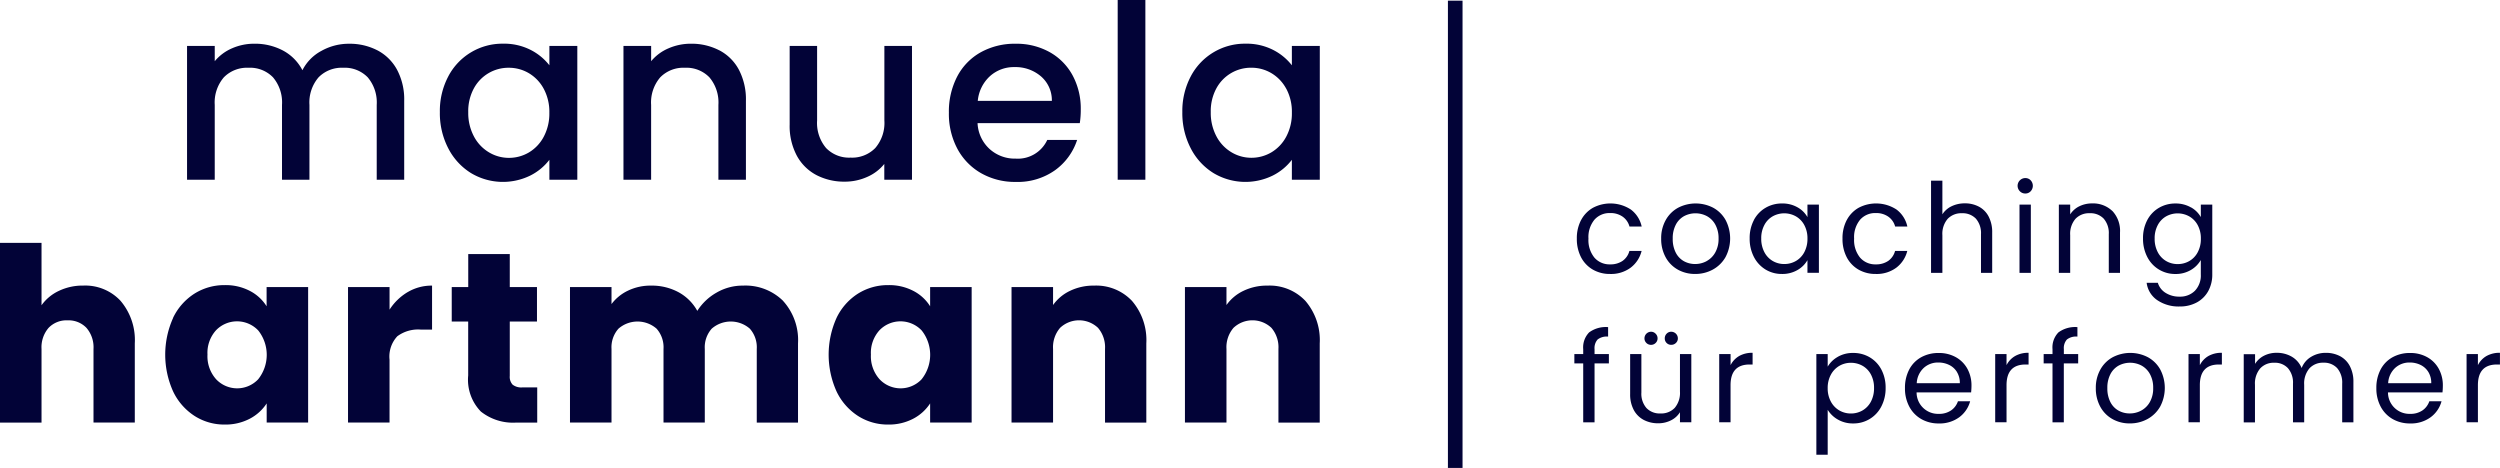
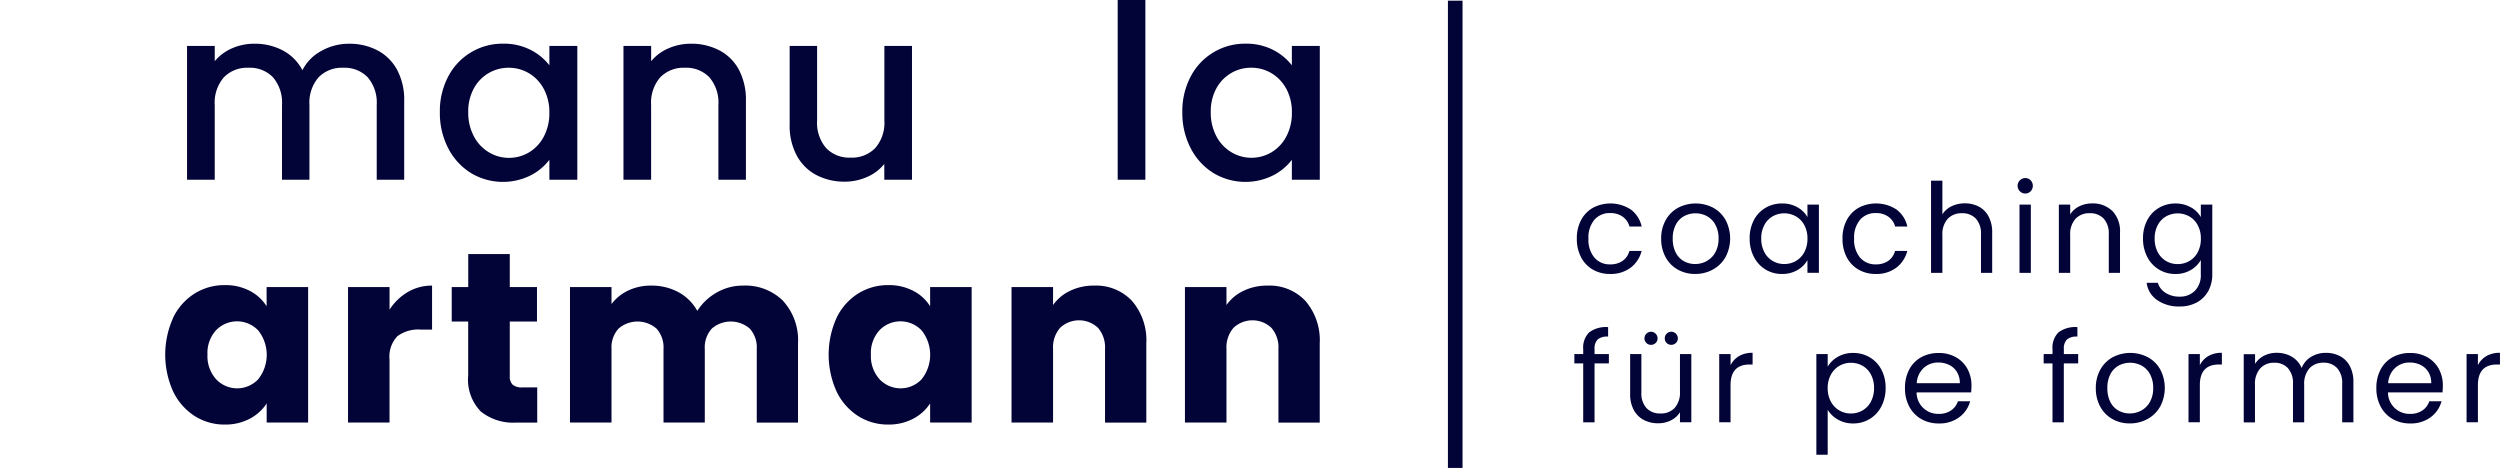
<svg xmlns="http://www.w3.org/2000/svg" width="256.458" height="48" viewBox="0 0 256.458 48">
  <defs>
    <clipPath id="clip-path">
      <rect id="Rechteck_6703" data-name="Rechteck 6703" width="256.458" height="48" fill="#020337" />
    </clipPath>
  </defs>
  <g id="Gruppe_18859" data-name="Gruppe 18859" transform="translate(0 0)">
    <g id="Gruppe_18859-2" data-name="Gruppe 18859" transform="translate(0 0)" clip-path="url(#clip-path)">
      <path id="Pfad_21379" data-name="Pfad 21379" d="M207.476,28.421a3.125,3.125,0,0,1,1.209-1.258,3.83,3.83,0,0,1,3.9.178,2.957,2.957,0,0,1,1.106,1.738h-1.252a1.8,1.8,0,0,0-.7-1.009,2.145,2.145,0,0,0-1.284-.371,2.061,2.061,0,0,0-1.61.684,2.8,2.8,0,0,0-.613,1.936,2.847,2.847,0,0,0,.613,1.955,2.05,2.05,0,0,0,1.61.689,2.174,2.174,0,0,0,1.278-.358,1.812,1.812,0,0,0,.7-1.021h1.252a3.082,3.082,0,0,1-1.124,1.718,3.369,3.369,0,0,1-2.109.645,3.461,3.461,0,0,1-1.769-.447,3.124,3.124,0,0,1-1.209-1.265,4.042,4.042,0,0,1-.434-1.916,3.977,3.977,0,0,1,.434-1.9" transform="translate(-45.283 -5.843)" fill="#020337" />
      <path id="Pfad_21380" data-name="Pfad 21380" d="M219.819,33.5a3.182,3.182,0,0,1-1.251-1.272,3.886,3.886,0,0,1-.455-1.909,3.778,3.778,0,0,1,.466-1.9,3.213,3.213,0,0,1,1.271-1.265,3.91,3.91,0,0,1,3.6,0,3.235,3.235,0,0,1,1.271,1.259,4.084,4.084,0,0,1-.012,3.813,3.34,3.34,0,0,1-1.3,1.272,3.714,3.714,0,0,1-1.814.448,3.581,3.581,0,0,1-1.782-.448m2.957-.869a2.231,2.231,0,0,0,.888-.882A2.819,2.819,0,0,0,224,30.319a2.876,2.876,0,0,0-.332-1.431,2.18,2.18,0,0,0-.869-.876,2.514,2.514,0,0,0-2.332,0,2.11,2.11,0,0,0-.85.876,2.962,2.962,0,0,0-.319,1.431,3.039,3.039,0,0,0,.313,1.444,2.087,2.087,0,0,0,.835.875,2.357,2.357,0,0,0,1.151.288,2.45,2.45,0,0,0,1.175-.294" transform="translate(-47.704 -5.843)" fill="#020337" />
      <path id="Pfad_21381" data-name="Pfad 21381" d="M230.158,28.422a3.154,3.154,0,0,1,1.195-1.258,3.276,3.276,0,0,1,1.694-.448,3.1,3.1,0,0,1,1.6.4,2.636,2.636,0,0,1,1.01,1V26.831h1.175v7h-1.175v-1.3a2.748,2.748,0,0,1-1.028,1.016,3.082,3.082,0,0,1-1.591.4,3.172,3.172,0,0,1-1.687-.46,3.234,3.234,0,0,1-1.188-1.29,4.037,4.037,0,0,1-.434-1.891,3.948,3.948,0,0,1,.434-1.884m5.174.517a2.249,2.249,0,0,0-.863-.9,2.441,2.441,0,0,0-2.381-.006,2.2,2.2,0,0,0-.856.894,2.841,2.841,0,0,0-.32,1.38,2.907,2.907,0,0,0,.32,1.4,2.245,2.245,0,0,0,.856.907,2.311,2.311,0,0,0,1.187.313,2.346,2.346,0,0,0,1.195-.313,2.239,2.239,0,0,0,.863-.907,2.881,2.881,0,0,0,.32-1.386,2.846,2.846,0,0,0-.32-1.381" transform="translate(-50.243 -5.843)" fill="#020337" />
      <path id="Pfad_21382" data-name="Pfad 21382" d="M242.357,28.421a3.125,3.125,0,0,1,1.209-1.258,3.83,3.83,0,0,1,3.9.178,2.957,2.957,0,0,1,1.106,1.738h-1.252a1.8,1.8,0,0,0-.7-1.009,2.145,2.145,0,0,0-1.284-.371,2.061,2.061,0,0,0-1.61.684,2.8,2.8,0,0,0-.613,1.936,2.847,2.847,0,0,0,.613,1.955,2.05,2.05,0,0,0,1.61.689,2.174,2.174,0,0,0,1.278-.358,1.812,1.812,0,0,0,.7-1.021h1.252a3.082,3.082,0,0,1-1.124,1.718,3.369,3.369,0,0,1-2.109.645,3.46,3.46,0,0,1-1.769-.447,3.124,3.124,0,0,1-1.209-1.265,4.042,4.042,0,0,1-.434-1.916,3.976,3.976,0,0,1,.434-1.9" transform="translate(-52.911 -5.843)" fill="#020337" />
      <path id="Pfad_21383" data-name="Pfad 21383" d="M258.456,26.387a2.4,2.4,0,0,1,1,1.016,3.437,3.437,0,0,1,.363,1.648v4.127h-1.149v-3.96a2.258,2.258,0,0,0-.523-1.6,1.876,1.876,0,0,0-1.431-.555,1.919,1.919,0,0,0-1.463.575,2.351,2.351,0,0,0-.543,1.674v3.871h-1.163V23.723h1.163v3.45a2.3,2.3,0,0,1,.952-.831,3.085,3.085,0,0,1,1.361-.294,3.013,3.013,0,0,1,1.431.339" transform="translate(-55.454 -5.188)" fill="#020337" />
      <path id="Pfad_21384" data-name="Pfad 21384" d="M265.146,24.734a.792.792,0,0,1,.562-1.354.733.733,0,0,1,.544.23.821.821,0,0,1,0,1.124.73.73,0,0,1-.544.23.761.761,0,0,1-.562-.23m1.124,8.368h-1.163v-7h1.163Z" transform="translate(-57.94 -5.113)" fill="#020337" />
      <path id="Pfad_21385" data-name="Pfad 21385" d="M275.809,27.473a2.976,2.976,0,0,1,.792,2.23v4.127H275.45V29.868a2.251,2.251,0,0,0-.523-1.6,1.872,1.872,0,0,0-1.431-.555,1.915,1.915,0,0,0-1.462.574,2.345,2.345,0,0,0-.543,1.674v3.871h-1.163v-7h1.163v1a2.315,2.315,0,0,1,.938-.831,2.924,2.924,0,0,1,1.309-.294,2.84,2.84,0,0,1,2.07.773" transform="translate(-59.124 -5.84)" fill="#020337" />
      <path id="Pfad_21386" data-name="Pfad 21386" d="M286.294,27.112a2.622,2.622,0,0,1,1.016,1V26.831h1.175v7.155a3.5,3.5,0,0,1-.409,1.706,2.928,2.928,0,0,1-1.169,1.17,3.6,3.6,0,0,1-1.77.421,3.881,3.881,0,0,1-2.3-.652,2.541,2.541,0,0,1-1.085-1.776H282.9a1.837,1.837,0,0,0,.791,1.029,2.6,2.6,0,0,0,1.444.389,2.13,2.13,0,0,0,1.566-.6,2.268,2.268,0,0,0,.607-1.686v-1.47a2.8,2.8,0,0,1-1.022,1.023,3.015,3.015,0,0,1-1.584.409,3.187,3.187,0,0,1-2.888-1.75,4.037,4.037,0,0,1-.434-1.891,3.948,3.948,0,0,1,.434-1.884,3.154,3.154,0,0,1,1.195-1.258,3.276,3.276,0,0,1,1.694-.448,3.114,3.114,0,0,1,1.59.4m.7,1.827a2.25,2.25,0,0,0-.863-.9,2.441,2.441,0,0,0-2.381-.006,2.2,2.2,0,0,0-.856.894,2.841,2.841,0,0,0-.32,1.38,2.907,2.907,0,0,0,.32,1.4,2.246,2.246,0,0,0,.856.907,2.311,2.311,0,0,0,1.187.313,2.346,2.346,0,0,0,1.195-.313,2.239,2.239,0,0,0,.863-.907,2.881,2.881,0,0,0,.32-1.386,2.846,2.846,0,0,0-.32-1.381" transform="translate(-61.542 -5.843)" fill="#020337" />
      <path id="Pfad_21387" data-name="Pfad 21387" d="M210.255,46.672h-1.47v6.043h-1.163V46.672h-.908v-.959h.908v-.5a2.2,2.2,0,0,1,.605-1.718,2.884,2.884,0,0,1,1.949-.544v.971a1.536,1.536,0,0,0-1.078.3,1.324,1.324,0,0,0-.313.99v.5h1.47Z" transform="translate(-45.211 -9.394)" fill="#020337" />
      <path id="Pfad_21388" data-name="Pfad 21388" d="M220.314,45.846v7H219.15V51.813a2.254,2.254,0,0,1-.927.836,2.846,2.846,0,0,1-1.308.3,3.14,3.14,0,0,1-1.47-.339,2.459,2.459,0,0,1-1.029-1.016,3.349,3.349,0,0,1-.377-1.648v-4.1h1.152v3.949a2.229,2.229,0,0,0,.523,1.591,1.87,1.87,0,0,0,1.431.555,1.912,1.912,0,0,0,1.468-.574,2.374,2.374,0,0,0,.536-1.674V45.846Zm-4.606-1.137a.628.628,0,0,1-.2-.472.678.678,0,0,1,.677-.678.634.634,0,0,1,.466.2.648.648,0,0,1,.2.48.626.626,0,0,1-.2.472.643.643,0,0,1-.466.191.66.66,0,0,1-.479-.191m2.075,0a.645.645,0,0,1-.191-.472.668.668,0,0,1,.191-.48.634.634,0,0,1,.473-.2.679.679,0,0,1,.679.678.626.626,0,0,1-.2.472.663.663,0,0,1-.48.191.642.642,0,0,1-.473-.191" transform="translate(-46.813 -9.527)" fill="#020337" />
      <path id="Pfad_21389" data-name="Pfad 21389" d="M227.771,46.655a2.714,2.714,0,0,1,1.387-.332v1.2h-.306q-1.955,0-1.955,2.121v3.807h-1.163v-7H226.9v1.138a2.24,2.24,0,0,1,.874-.933" transform="translate(-49.371 -10.131)" fill="#020337" />
      <path id="Pfad_21390" data-name="Pfad 21390" d="M240.68,46.742a3.08,3.08,0,0,1,1.591-.4,3.273,3.273,0,0,1,1.692.447,3.156,3.156,0,0,1,1.195,1.259,3.931,3.931,0,0,1,.435,1.884,4.019,4.019,0,0,1-.435,1.891,3.187,3.187,0,0,1-2.887,1.75,3.044,3.044,0,0,1-1.578-.4,2.88,2.88,0,0,1-1.042-1v4.612h-1.163V46.454h1.163v1.291a2.78,2.78,0,0,1,1.029-1m3.406,1.808a2.211,2.211,0,0,0-.863-.895,2.4,2.4,0,0,0-1.195-.306,2.332,2.332,0,0,0-1.182.313,2.3,2.3,0,0,0-.869.907,2.82,2.82,0,0,0-.327,1.374,2.849,2.849,0,0,0,.327,1.387,2.3,2.3,0,0,0,.869.907,2.332,2.332,0,0,0,1.182.313,2.361,2.361,0,0,0,1.195-.313,2.259,2.259,0,0,0,.863-.907,2.927,2.927,0,0,0,.319-1.4,2.858,2.858,0,0,0-.319-1.38" transform="translate(-52.16 -10.135)" fill="#020337" />
      <path id="Pfad_21391" data-name="Pfad 21391" d="M256.917,50.39h-5.6a2.2,2.2,0,0,0,2.275,2.2,2.154,2.154,0,0,0,1.259-.351,1.862,1.862,0,0,0,.708-.939h1.252a3.018,3.018,0,0,1-1.124,1.642,3.4,3.4,0,0,1-2.1.632,3.532,3.532,0,0,1-1.782-.447,3.169,3.169,0,0,1-1.233-1.272,3.929,3.929,0,0,1-.447-1.909,4.013,4.013,0,0,1,.433-1.9,3.064,3.064,0,0,1,1.221-1.259,3.63,3.63,0,0,1,1.808-.441,3.518,3.518,0,0,1,1.763.434,3.025,3.025,0,0,1,1.183,1.195,3.537,3.537,0,0,1,.415,1.718c0,.223-.014.455-.038.7M255.46,48.3a1.914,1.914,0,0,0-.8-.728,2.494,2.494,0,0,0-1.119-.249,2.149,2.149,0,0,0-1.5.563,2.287,2.287,0,0,0-.709,1.559h4.421a2.137,2.137,0,0,0-.295-1.144" transform="translate(-54.707 -10.135)" fill="#020337" />
-       <path id="Pfad_21392" data-name="Pfad 21392" d="M264.009,46.655a2.7,2.7,0,0,1,1.385-.332v1.2h-.306q-1.955,0-1.955,2.121v3.807h-1.163v-7h1.163v1.138a2.234,2.234,0,0,1,.876-.933" transform="translate(-57.296 -10.131)" fill="#020337" />
      <path id="Pfad_21393" data-name="Pfad 21393" d="M271.872,46.672H270.4v6.043H269.24V46.672h-.908v-.959h.908v-.5a2.2,2.2,0,0,1,.606-1.718,2.884,2.884,0,0,1,1.949-.544v.971a1.536,1.536,0,0,0-1.078.3,1.324,1.324,0,0,0-.313.99v.5h1.47Z" transform="translate(-58.687 -9.394)" fill="#020337" />
      <path id="Pfad_21394" data-name="Pfad 21394" d="M276.889,53.124a3.184,3.184,0,0,1-1.252-1.272,3.886,3.886,0,0,1-.455-1.909,3.778,3.778,0,0,1,.467-1.9,3.213,3.213,0,0,1,1.271-1.265,3.908,3.908,0,0,1,3.6,0,3.225,3.225,0,0,1,1.271,1.259,4.078,4.078,0,0,1-.012,3.813,3.338,3.338,0,0,1-1.3,1.272,3.714,3.714,0,0,1-1.814.448,3.579,3.579,0,0,1-1.782-.448m2.957-.869a2.236,2.236,0,0,0,.888-.882,2.819,2.819,0,0,0,.338-1.431,2.868,2.868,0,0,0-.332-1.431,2.175,2.175,0,0,0-.869-.876,2.513,2.513,0,0,0-2.331,0,2.11,2.11,0,0,0-.85.876,2.962,2.962,0,0,0-.319,1.431,3.04,3.04,0,0,0,.313,1.444,2.088,2.088,0,0,0,.836.875,2.357,2.357,0,0,0,1.151.288,2.454,2.454,0,0,0,1.175-.294" transform="translate(-60.186 -10.135)" fill="#020337" />
      <path id="Pfad_21395" data-name="Pfad 21395" d="M289.388,46.655a2.714,2.714,0,0,1,1.387-.332v1.2h-.306q-1.955,0-1.954,2.121v3.807h-1.163v-7h1.163v1.138a2.238,2.238,0,0,1,.873-.933" transform="translate(-62.847 -10.131)" fill="#020337" />
      <path id="Pfad_21396" data-name="Pfad 21396" d="M304.471,46.662a2.444,2.444,0,0,1,1.01,1.016,3.41,3.41,0,0,1,.37,1.648v4.127H304.7v-3.96a2.274,2.274,0,0,0-.517-1.6,1.823,1.823,0,0,0-1.4-.555,1.864,1.864,0,0,0-1.444.582,2.385,2.385,0,0,0-.537,1.68v3.858h-1.149v-3.96a2.268,2.268,0,0,0-.519-1.6,1.82,1.82,0,0,0-1.4-.555,1.864,1.864,0,0,0-1.444.582,2.386,2.386,0,0,0-.537,1.68v3.858H294.6v-7h1.163V47.46a2.31,2.31,0,0,1,.926-.843,2.81,2.81,0,0,1,1.284-.294,3.033,3.033,0,0,1,1.559.4,2.412,2.412,0,0,1,1.009,1.163,2.3,2.3,0,0,1,.972-1.15,2.856,2.856,0,0,1,1.508-.409,3.059,3.059,0,0,1,1.456.339" transform="translate(-64.431 -10.131)" fill="#020337" />
      <path id="Pfad_21397" data-name="Pfad 21397" d="M318.811,50.39h-5.6a2.2,2.2,0,0,0,2.274,2.2,2.151,2.151,0,0,0,1.259-.351,1.873,1.873,0,0,0,.709-.939h1.251a3.01,3.01,0,0,1-1.124,1.642,3.4,3.4,0,0,1-2.1.632,3.541,3.541,0,0,1-1.782-.447,3.18,3.18,0,0,1-1.233-1.272,3.946,3.946,0,0,1-.447-1.909,4,4,0,0,1,.434-1.9,3.054,3.054,0,0,1,1.221-1.259,3.629,3.629,0,0,1,1.806-.441,3.52,3.52,0,0,1,1.764.434,3.011,3.011,0,0,1,1.181,1.195,3.52,3.52,0,0,1,.415,1.718,6.768,6.768,0,0,1-.038.7M317.355,48.3a1.918,1.918,0,0,0-.8-.728,2.483,2.483,0,0,0-1.117-.249,2.156,2.156,0,0,0-1.5.563,2.286,2.286,0,0,0-.709,1.559h4.421a2.151,2.151,0,0,0-.293-1.144" transform="translate(-68.244 -10.135)" fill="#020337" />
      <path id="Pfad_21398" data-name="Pfad 21398" d="M325.9,46.655a2.714,2.714,0,0,1,1.387-.332v1.2h-.306q-1.955,0-1.955,2.121v3.807h-1.163v-7h1.163v1.138a2.24,2.24,0,0,1,.874-.933" transform="translate(-70.834 -10.131)" fill="#020337" />
      <path id="Pfad_21399" data-name="Pfad 21399" d="M44.078,6.414A4.846,4.846,0,0,1,46.1,8.407a6.467,6.467,0,0,1,.735,3.189v8.1H44.016V12.019a3.993,3.993,0,0,0-.921-2.828,3.283,3.283,0,0,0-2.517-.984,3.323,3.323,0,0,0-2.529.984,3.951,3.951,0,0,0-.934,2.828v7.673H34.3V12.019a3.989,3.989,0,0,0-.921-2.828,3.283,3.283,0,0,0-2.517-.984,3.324,3.324,0,0,0-2.529.984,3.955,3.955,0,0,0-.934,2.828v7.673h-2.84V5.965H27.4v1.57a4.725,4.725,0,0,1,1.77-1.321,5.615,5.615,0,0,1,2.292-.473,6.112,6.112,0,0,1,2.94.7,4.771,4.771,0,0,1,1.993,2.018,4.608,4.608,0,0,1,1.943-1.981,5.75,5.75,0,0,1,2.841-.734,6.156,6.156,0,0,1,2.9.673" transform="translate(-5.371 -1.256)" fill="#020337" />
      <path id="Pfad_21400" data-name="Pfad 21400" d="M58.613,9.1a6.258,6.258,0,0,1,5.617-3.363,5.988,5.988,0,0,1,2.828.635,5.739,5.739,0,0,1,1.931,1.581V5.965h2.865V19.692H68.989V17.649a5.64,5.64,0,0,1-1.968,1.62,6.37,6.37,0,0,1-6.079-.262,6.435,6.435,0,0,1-2.329-2.542,7.809,7.809,0,0,1-.86-3.7,7.6,7.6,0,0,1,.86-3.663M68.4,10.35a4.112,4.112,0,0,0-1.532-1.595,4.01,4.01,0,0,0-2.043-.548,4.028,4.028,0,0,0-3.575,2.1,4.9,4.9,0,0,0-.585,2.454,5.118,5.118,0,0,0,.585,2.492A4.128,4.128,0,0,0,62.8,16.889a3.959,3.959,0,0,0,2.031.561,4.017,4.017,0,0,0,2.043-.548A4.1,4.1,0,0,0,68.4,15.3a5.048,5.048,0,0,0,.585-2.479A4.976,4.976,0,0,0,68.4,10.35" transform="translate(-12.631 -1.256)" fill="#020337" />
      <path id="Pfad_21401" data-name="Pfad 21401" d="M91.69,6.414A4.78,4.78,0,0,1,93.7,8.407a6.553,6.553,0,0,1,.723,3.189v8.1H91.6V12.019a3.99,3.99,0,0,0-.922-2.828,3.283,3.283,0,0,0-2.517-.984,3.324,3.324,0,0,0-2.529.984,3.954,3.954,0,0,0-.934,2.828v7.673H81.861V5.965H84.7v1.57a4.693,4.693,0,0,1,1.781-1.321,5.7,5.7,0,0,1,2.3-.473,6.156,6.156,0,0,1,2.9.673" transform="translate(-17.904 -1.256)" fill="#020337" />
      <path id="Pfad_21402" data-name="Pfad 21402" d="M116.23,6.027V19.754h-2.841V18.135a4.588,4.588,0,0,1-1.756,1.332,5.565,5.565,0,0,1-2.3.486,6.165,6.165,0,0,1-2.9-.672,4.859,4.859,0,0,1-2.018-1.994,6.464,6.464,0,0,1-.734-3.188V6.027h2.815v7.648a3.984,3.984,0,0,0,.922,2.828,3.279,3.279,0,0,0,2.517.984,3.32,3.32,0,0,0,2.528-.984,3.949,3.949,0,0,0,.934-2.828V6.027Z" transform="translate(-22.675 -1.318)" fill="#020337" />
-       <path id="Pfad_21403" data-name="Pfad 21403" d="M138.02,13.887H127.531a3.807,3.807,0,0,0,1.221,2.64,3.851,3.851,0,0,0,2.691,1,3.325,3.325,0,0,0,3.239-1.918h3.063a6.184,6.184,0,0,1-2.254,3.1,6.617,6.617,0,0,1-4.049,1.208,7.016,7.016,0,0,1-3.526-.884,6.3,6.3,0,0,1-2.442-2.492,7.6,7.6,0,0,1-.884-3.724,7.783,7.783,0,0,1,.859-3.724,6.048,6.048,0,0,1,2.417-2.479,7.189,7.189,0,0,1,3.575-.872,6.992,6.992,0,0,1,3.463.847,5.994,5.994,0,0,1,2.367,2.38,7.159,7.159,0,0,1,.847,3.524,8.891,8.891,0,0,1-.1,1.4m-2.865-2.292a3.235,3.235,0,0,0-1.121-2.517,4.011,4.011,0,0,0-2.716-.946,3.651,3.651,0,0,0-2.517.934,3.908,3.908,0,0,0-1.245,2.529Z" transform="translate(-27.25 -1.255)" fill="#020337" />
      <rect id="Rechteck_6702" data-name="Rechteck 6702" width="2.84" height="18.437" transform="translate(114.656)" fill="#020337" />
      <path id="Pfad_21404" data-name="Pfad 21404" d="M156.1,9.1a6.258,6.258,0,0,1,5.617-3.363,5.988,5.988,0,0,1,2.828.635,5.739,5.739,0,0,1,1.931,1.581V5.965h2.865V19.692h-2.865V17.649a5.64,5.64,0,0,1-1.968,1.62,6.37,6.37,0,0,1-6.079-.262,6.434,6.434,0,0,1-2.329-2.542,7.809,7.809,0,0,1-.86-3.7A7.6,7.6,0,0,1,156.1,9.1m9.791,1.246a4.112,4.112,0,0,0-1.532-1.595,4.009,4.009,0,0,0-2.043-.548,4.028,4.028,0,0,0-3.575,2.1,4.9,4.9,0,0,0-.585,2.454,5.118,5.118,0,0,0,.585,2.492,4.128,4.128,0,0,0,1.545,1.631,3.959,3.959,0,0,0,2.031.561,4.017,4.017,0,0,0,2.043-.548,4.1,4.1,0,0,0,1.532-1.607,5.048,5.048,0,0,0,.585-2.479,4.976,4.976,0,0,0-.585-2.467" transform="translate(-33.952 -1.256)" fill="#020337" />
-       <path id="Pfad_21405" data-name="Pfad 21405" d="M12.383,37.855A6.207,6.207,0,0,1,13.828,42.2v8.122H9.592V42.776a3.055,3.055,0,0,0-.722-2.168,2.537,2.537,0,0,0-1.943-.772,2.537,2.537,0,0,0-1.944.772,3.051,3.051,0,0,0-.723,2.168v7.549H0V31.888H4.26v6.4a4.554,4.554,0,0,1,1.77-1.47,5.645,5.645,0,0,1,2.516-.548,4.946,4.946,0,0,1,3.837,1.582" transform="translate(0 -6.974)" fill="#020337" />
      <path id="Pfad_21406" data-name="Pfad 21406" d="M22.493,40.8a6.029,6.029,0,0,1,2.2-2.491,5.751,5.751,0,0,1,3.114-.873,5.348,5.348,0,0,1,2.579.6,4.408,4.408,0,0,1,1.706,1.57V37.636h4.26v13.9H32.1V49.57a4.608,4.608,0,0,1-1.731,1.57,5.354,5.354,0,0,1-2.579.6,5.651,5.651,0,0,1-3.089-.884,6.1,6.1,0,0,1-2.2-2.516,9.178,9.178,0,0,1,0-7.537m8.72,1.271a2.993,2.993,0,0,0-4.31-.013,3.444,3.444,0,0,0-.884,2.5,3.53,3.53,0,0,0,.884,2.529,2.966,2.966,0,0,0,4.31.013,4.021,4.021,0,0,0,0-5.032" transform="translate(-4.743 -8.188)" fill="#020337" />
      <path id="Pfad_21407" data-name="Pfad 21407" d="M51.825,38.162a4.822,4.822,0,0,1,2.491-.661v4.51H53.145a3.584,3.584,0,0,0-2.391.685,3.041,3.041,0,0,0-.8,2.4v6.453H45.695v-13.9h4.261v2.317a5.61,5.61,0,0,1,1.869-1.806" transform="translate(-9.994 -8.202)" fill="#020337" />
      <path id="Pfad_21408" data-name="Pfad 21408" d="M68.082,47.033v3.613H65.915A5.3,5.3,0,0,1,62.3,49.512a4.682,4.682,0,0,1-1.3-3.7V40.281H59.312V36.743h1.694V33.355h4.26v3.388h2.791v3.538H65.266v5.581a1.166,1.166,0,0,0,.3.9,1.456,1.456,0,0,0,1,.274Z" transform="translate(-12.972 -7.295)" fill="#020337" />
      <path id="Pfad_21409" data-name="Pfad 21409" d="M96.7,39.071a5.977,5.977,0,0,1,1.532,4.36v8.122H94V44a2.874,2.874,0,0,0-.71-2.081,2.971,2.971,0,0,0-3.911,0A2.874,2.874,0,0,0,88.669,44v7.55H84.434V44a2.874,2.874,0,0,0-.71-2.081,2.971,2.971,0,0,0-3.911,0A2.87,2.87,0,0,0,79.1,44v7.55h-4.26v-13.9H79.1v1.744A4.543,4.543,0,0,1,80.8,38.013a5.321,5.321,0,0,1,2.367-.512,5.748,5.748,0,0,1,2.8.673A4.823,4.823,0,0,1,87.9,40.093a5.6,5.6,0,0,1,1.968-1.869,5.321,5.321,0,0,1,2.716-.723,5.5,5.5,0,0,1,4.123,1.57" transform="translate(-16.369 -8.202)" fill="#020337" />
      <path id="Pfad_21410" data-name="Pfad 21410" d="M109.611,40.8a6.034,6.034,0,0,1,2.2-2.491,5.753,5.753,0,0,1,3.114-.873,5.345,5.345,0,0,1,2.579.6,4.41,4.41,0,0,1,1.707,1.57V37.636h4.26v13.9h-4.26V49.57a4.611,4.611,0,0,1-1.732,1.57,5.354,5.354,0,0,1-2.579.6,5.652,5.652,0,0,1-3.089-.884,6.106,6.106,0,0,1-2.2-2.516,9.178,9.178,0,0,1,0-7.537m8.72,1.271a2.993,2.993,0,0,0-4.31-.013,3.446,3.446,0,0,0-.884,2.5,3.533,3.533,0,0,0,.884,2.529,2.966,2.966,0,0,0,4.31.013,4.019,4.019,0,0,0,0-5.032" transform="translate(-23.796 -8.188)" fill="#020337" />
      <path id="Pfad_21411" data-name="Pfad 21411" d="M145.183,39.083a6.168,6.168,0,0,1,1.458,4.347v8.122h-4.236V44a3.054,3.054,0,0,0-.721-2.168,2.832,2.832,0,0,0-3.887,0A3.051,3.051,0,0,0,137.074,44v7.549h-4.26V37.65h4.26v1.844a4.491,4.491,0,0,1,1.744-1.458,5.545,5.545,0,0,1,2.467-.535,5.044,5.044,0,0,1,3.9,1.582" transform="translate(-29.048 -8.202)" fill="#020337" />
      <path id="Pfad_21412" data-name="Pfad 21412" d="M167.952,39.083a6.168,6.168,0,0,1,1.458,4.347v8.122h-4.236V44a3.054,3.054,0,0,0-.721-2.168,2.832,2.832,0,0,0-3.887,0A3.051,3.051,0,0,0,159.843,44v7.549h-4.26V37.65h4.26v1.844a4.491,4.491,0,0,1,1.744-1.458,5.545,5.545,0,0,1,2.467-.535,5.044,5.044,0,0,1,3.9,1.582" transform="translate(-34.028 -8.202)" fill="#020337" />
      <line id="Linie_5145" data-name="Linie 5145" y2="47.93" transform="translate(149.282 0.07)" fill="none" stroke="#020337" stroke-miterlimit="10" stroke-width="1.5" />
    </g>
  </g>
</svg>